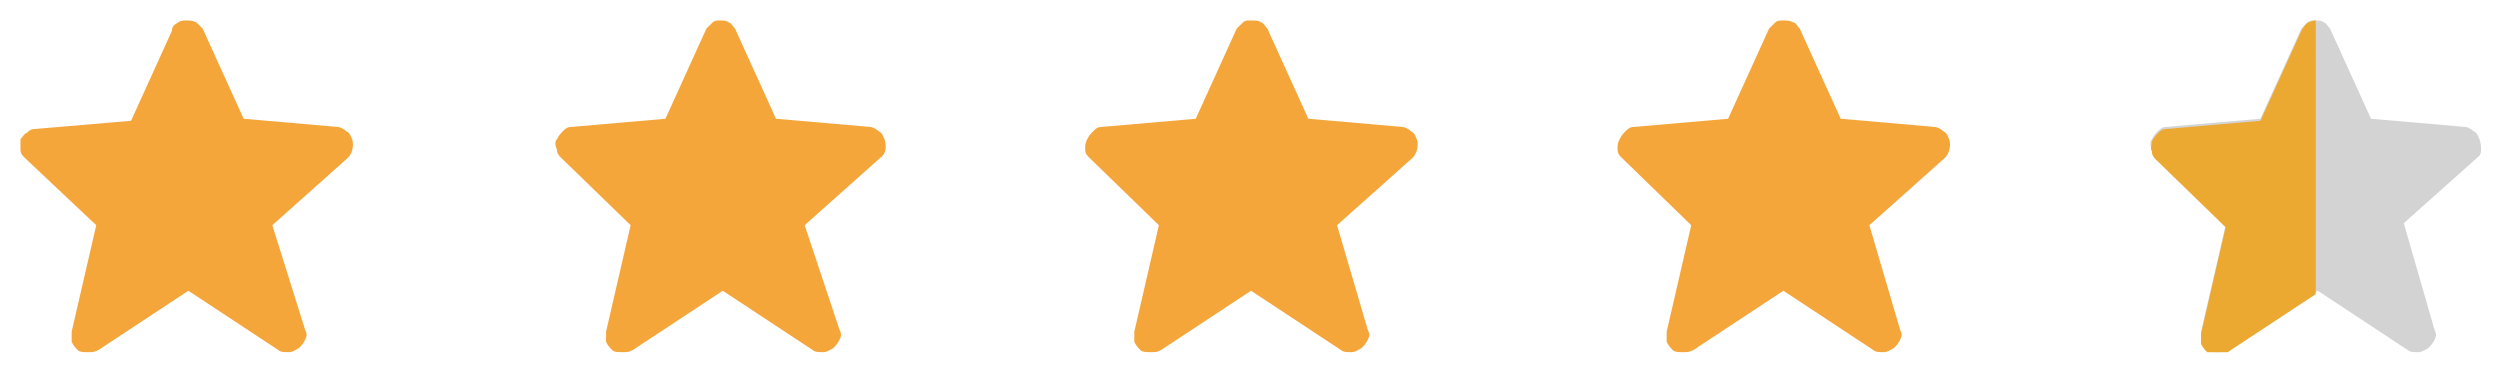
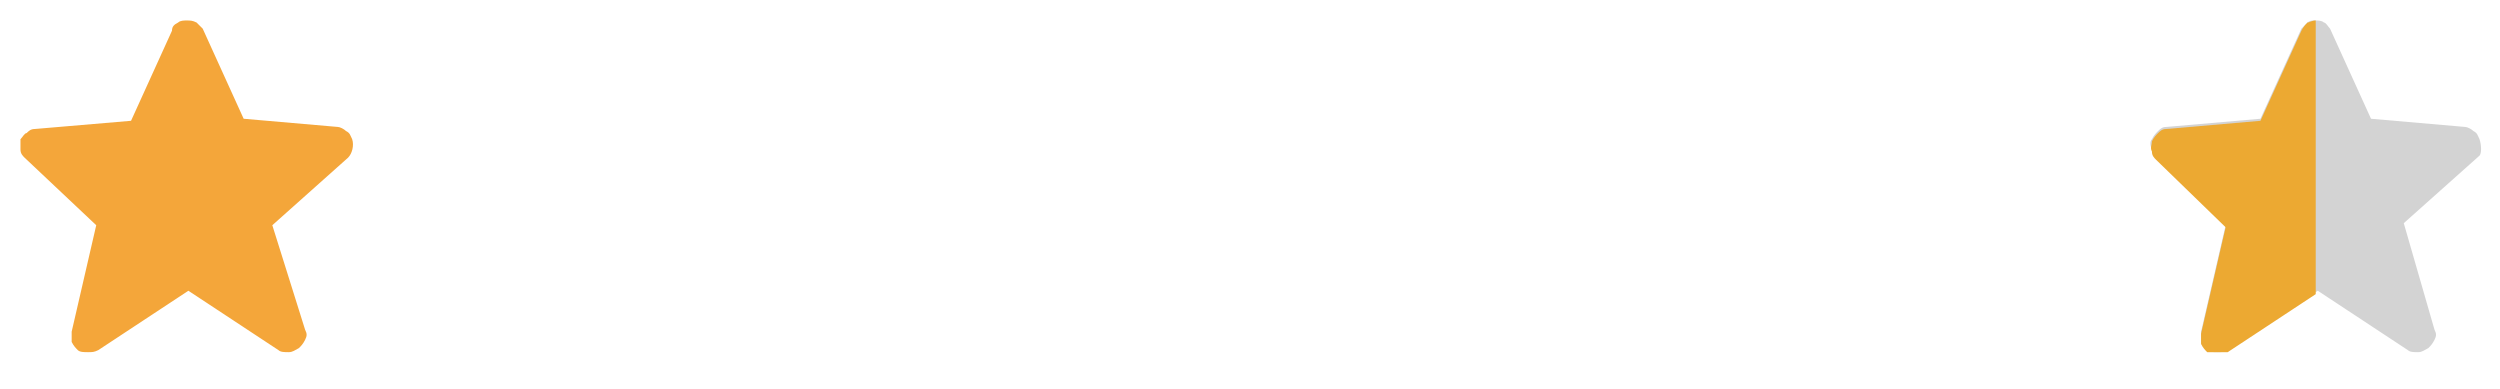
<svg xmlns="http://www.w3.org/2000/svg" xmlns:xlink="http://www.w3.org/1999/xlink" version="1.1" id="Calque_1" x="0px" y="0px" viewBox="0 0 122.1 19" style="enable-background:new 0 0 122.1 19;" xml:space="preserve">
  <style type="text/css">
	.st0{fill:#F4A63A;}
	.st1{fill:#D3D3D3;}
	.st2{clip-path:url(#SVGID_00000000905932914509252850000017236174883487936640_);}
	.st3{fill:#ECA932;}
</style>
-   <path class="st0" d="M95.2,6.8c-0.1-0.2-0.1-0.3-0.3-0.4c-0.1-0.1-0.3-0.2-0.4-0.2l-4.6-0.4l-2-4.4c-0.1-0.1-0.2-0.3-0.3-0.3  C87.4,1,87.3,1,87.1,1c-0.2,0-0.3,0-0.4,0.1c-0.1,0.1-0.2,0.2-0.3,0.3l-2,4.4l-4.6,0.4c-0.2,0-0.3,0.1-0.4,0.2  c-0.1,0.1-0.2,0.2-0.3,0.4C79,7,79,7.1,79,7.3c0,0.2,0.1,0.3,0.2,0.4l3.4,3.3l-1.2,5.2c0,0.2,0,0.3,0,0.5c0.1,0.2,0.2,0.3,0.3,0.4  c0.1,0.1,0.3,0.1,0.5,0.1c0.2,0,0.3,0,0.5-0.1l4.4-2.9l4.4,2.9c0.1,0.1,0.3,0.1,0.5,0.1c0.2,0,0.3-0.1,0.5-0.2  c0.1-0.1,0.2-0.2,0.3-0.4c0.1-0.2,0.1-0.3,0-0.5L91.3,11L95,7.7C95.2,7.5,95.3,7.1,95.2,6.8L95.2,6.8z" />
-   <path class="st0" d="M43.2,6.8c-0.1-0.2-0.1-0.3-0.3-0.4c-0.1-0.1-0.3-0.2-0.4-0.2l-4.6-0.4l-2-4.4c-0.1-0.1-0.2-0.3-0.3-0.3  C35.5,1,35.3,1,35.2,1c-0.2,0-0.3,0-0.4,0.1c-0.1,0.1-0.2,0.2-0.3,0.3l-2,4.4l-4.6,0.4c-0.2,0-0.3,0.1-0.4,0.2  c-0.1,0.1-0.2,0.2-0.3,0.4c-0.1,0.1-0.1,0.3,0,0.5c0,0.2,0.1,0.3,0.2,0.4l3.4,3.3l-1.2,5.2c0,0.2,0,0.3,0,0.5  c0.1,0.2,0.2,0.3,0.3,0.4c0.1,0.1,0.3,0.1,0.5,0.1c0.2,0,0.3,0,0.5-0.1l4.4-2.9l4.4,2.9c0.1,0.1,0.3,0.1,0.5,0.1  c0.2,0,0.3-0.1,0.5-0.2c0.1-0.1,0.2-0.2,0.3-0.4c0.1-0.2,0.1-0.3,0-0.5L39.3,11L43,7.7C43.3,7.5,43.3,7.1,43.2,6.8L43.2,6.8z" />
-   <path class="st0" d="M69.2,6.8c-0.1-0.2-0.1-0.3-0.3-0.4c-0.1-0.1-0.3-0.2-0.4-0.2l-4.6-0.4l-2-4.4c-0.1-0.1-0.2-0.3-0.3-0.3  C61.5,1,61.3,1,61.1,1c-0.2,0-0.3,0-0.4,0.1c-0.1,0.1-0.2,0.2-0.3,0.3l-2,4.4l-4.6,0.4c-0.2,0-0.3,0.1-0.4,0.2  c-0.1,0.1-0.2,0.2-0.3,0.4C53,7,53,7.1,53,7.3c0,0.2,0.1,0.3,0.2,0.4l3.4,3.3l-1.2,5.2c0,0.2,0,0.3,0,0.5c0.1,0.2,0.2,0.3,0.3,0.4  c0.1,0.1,0.3,0.1,0.5,0.1c0.2,0,0.3,0,0.5-0.1l4.4-2.9l4.4,2.9c0.1,0.1,0.3,0.1,0.5,0.1c0.2,0,0.3-0.1,0.5-0.2  c0.1-0.1,0.2-0.2,0.3-0.4c0.1-0.2,0.1-0.3,0-0.5L65.3,11L69,7.7C69.2,7.5,69.3,7.1,69.2,6.8L69.2,6.8z" />
  <path class="st0" d="M17.2,6.8c-0.1-0.2-0.1-0.3-0.3-0.4c-0.1-0.1-0.3-0.2-0.4-0.2l-4.6-0.4l-2-4.4C9.8,1.3,9.7,1.2,9.6,1.1  C9.4,1,9.3,1,9.1,1C9,1,8.8,1,8.7,1.1C8.5,1.2,8.4,1.3,8.4,1.5l-2,4.4L1.7,6.3c-0.2,0-0.3,0.1-0.4,0.2C1.2,6.5,1.1,6.7,1,6.8  C1,7,1,7.1,1,7.3c0,0.2,0.1,0.3,0.2,0.4L4.7,11l-1.2,5.2c0,0.2,0,0.3,0,0.5c0.1,0.2,0.2,0.3,0.3,0.4c0.1,0.1,0.3,0.1,0.5,0.1  c0.2,0,0.3,0,0.5-0.1l4.4-2.9l4.4,2.9c0.1,0.1,0.3,0.1,0.5,0.1c0.2,0,0.3-0.1,0.5-0.2c0.1-0.1,0.2-0.2,0.3-0.4  c0.1-0.2,0.1-0.3,0-0.5L13.3,11L17,7.7C17.2,7.5,17.3,7.1,17.2,6.8L17.2,6.8z" />
  <path class="st1" d="M121.1,6.8c-0.1-0.2-0.1-0.3-0.3-0.4c-0.1-0.1-0.3-0.2-0.4-0.2l-4.6-0.4l-2-4.4c-0.1-0.1-0.2-0.3-0.3-0.3  C113.4,1,113.2,1,113.1,1c-0.2,0-0.3,0-0.4,0.1c-0.1,0.1-0.2,0.2-0.3,0.3l-2,4.4l-4.6,0.4c-0.2,0-0.3,0.1-0.4,0.2  c-0.1,0.1-0.2,0.2-0.3,0.4c-0.1,0.1-0.1,0.3,0,0.5c0,0.2,0.1,0.3,0.2,0.4l3.4,3.3l-1.2,5.2c0,0.2,0,0.3,0,0.5  c0.1,0.2,0.2,0.3,0.3,0.4c0.1,0.1,0.3,0.1,0.5,0.1c0.2,0,0.3,0,0.5-0.1l4.4-2.9l4.4,2.9c0.1,0.1,0.3,0.1,0.5,0.1  c0.2,0,0.3-0.1,0.5-0.2c0.1-0.1,0.2-0.2,0.3-0.4c0.1-0.2,0.1-0.3,0-0.5l-1.5-5.2l3.7-3.3C121.2,7.5,121.2,7.1,121.1,6.8L121.1,6.8z" />
  <g>
    <defs>
      <rect id="SVGID_1_" x="105" y="1" width="8.1" height="16.2" />
    </defs>
    <clipPath id="SVGID_00000089566261956253943340000005269565653740817814_">
      <use xlink:href="#SVGID_1_" style="overflow:visible;" />
    </clipPath>
    <g style="clip-path:url(#SVGID_00000089566261956253943340000005269565653740817814_);">
      <path class="st3" d="M113.1,1c-0.2,0-0.3,0.1-0.4,0.1c-0.1,0.1-0.2,0.2-0.3,0.4l-2,4.4l-4.6,0.4c-0.2,0-0.3,0.1-0.4,0.2    c-0.1,0.1-0.2,0.2-0.3,0.4c0,0.2-0.1,0.3,0,0.5c0,0.2,0.1,0.3,0.2,0.4l3.4,3.3l-1.2,5.2c0,0.2,0,0.3,0,0.5    c0.1,0.2,0.2,0.3,0.3,0.4c0.1,0.1,0.3,0.1,0.5,0.1s0.3-0.1,0.5-0.1l4.4-2.9V1z" />
    </g>
  </g>
</svg>